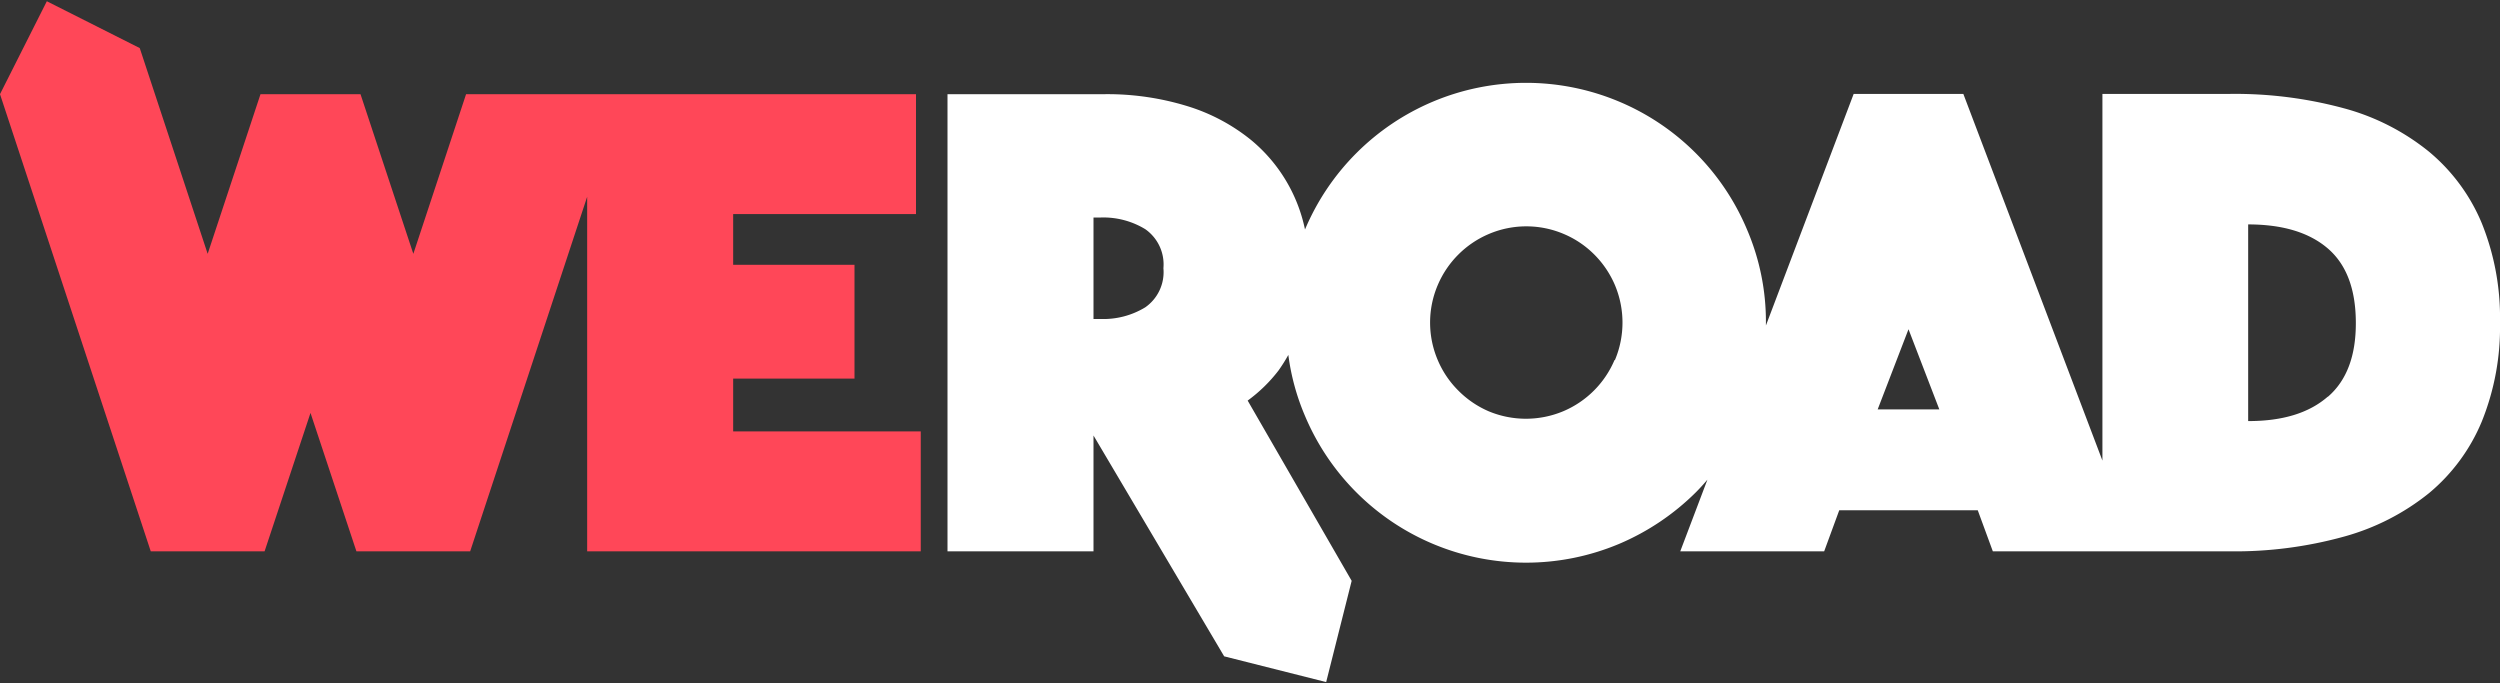
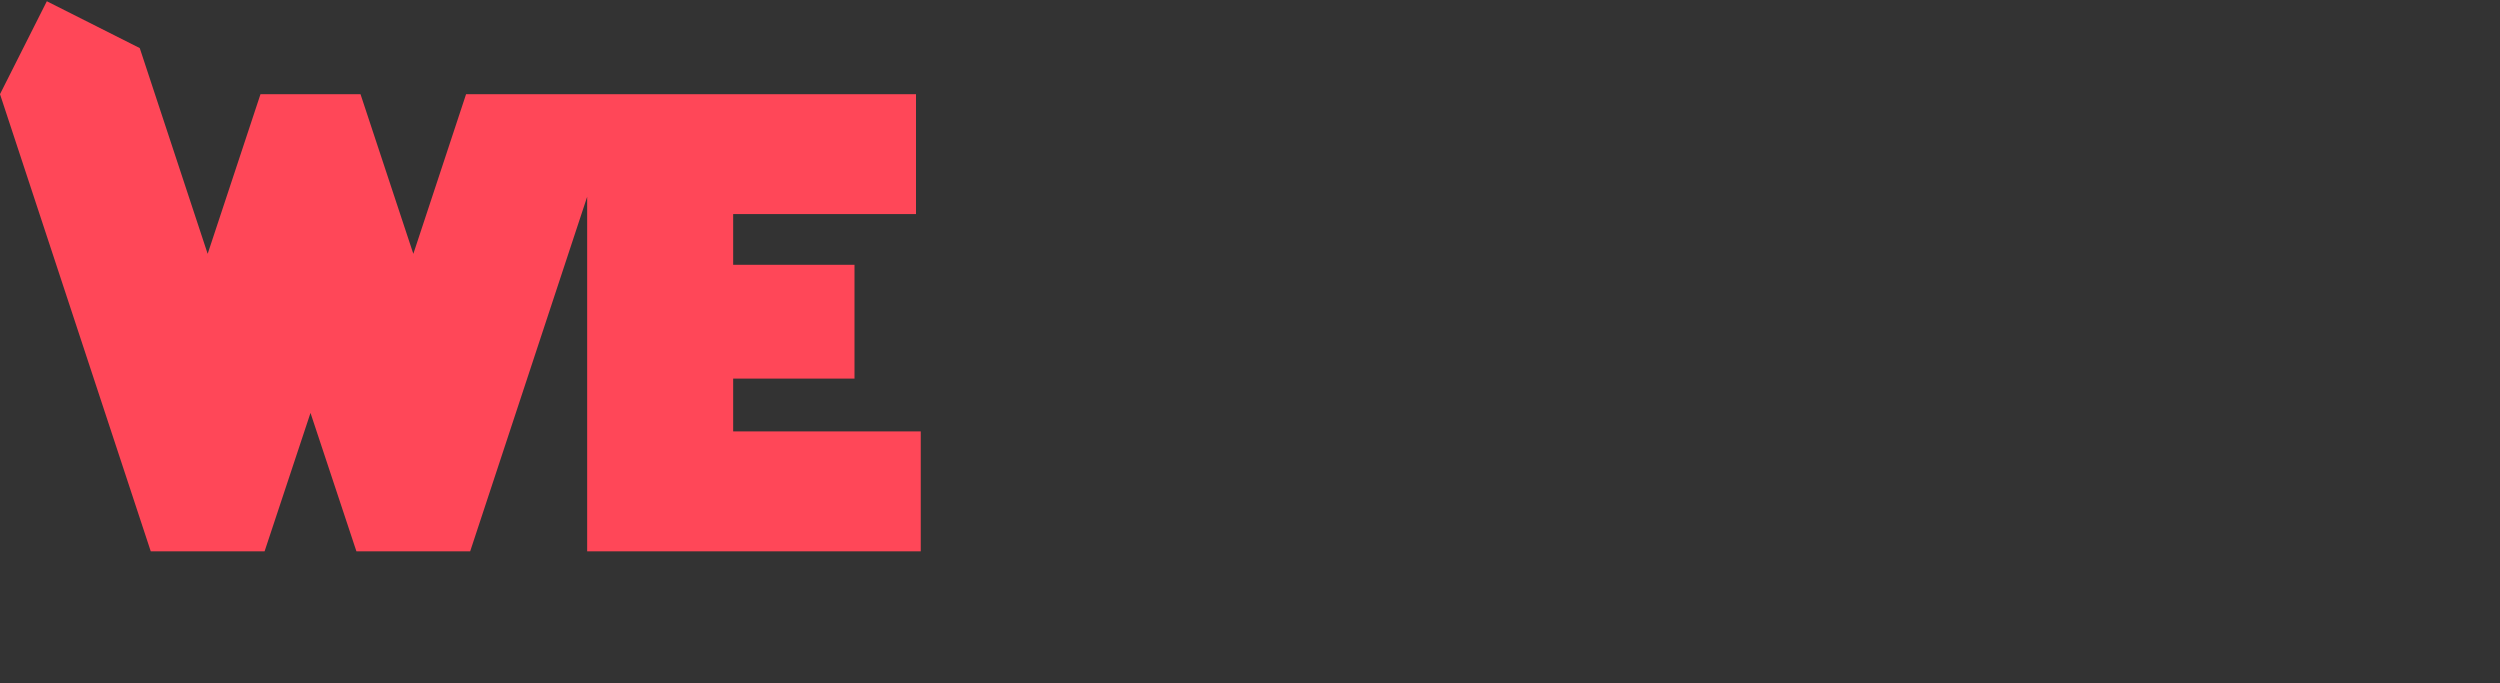
<svg xmlns="http://www.w3.org/2000/svg" id="logo" viewBox="0 0 300 82">
  <rect x="0" y="0" width="300" height="82" fill="#333333" stroke="none" />
  <defs>
    <style>.cls-1{fill:#fff;}.cls-2{fill:#ff4758;}</style>
  </defs>
  <title>Tavola disegno 1</title>
-   <path class="cls-1" d="M297.82,26.8a22.3,22.3,0,0,0-6.33-8.59A27.59,27.59,0,0,0,281.29,13a49.93,49.93,0,0,0-13.78-1.73H252.29v44l-16.69-44H222.44L211.91,39.06c0-.11,0-.22,0-.33a28,28,0,0,0-2.27-11.19A28.7,28.7,0,0,0,194.31,12.2a28.81,28.81,0,0,0-22.37,0A28.79,28.79,0,0,0,156.6,27.54a18.89,18.89,0,0,0-6.46-10.73,22.7,22.7,0,0,0-7.78-4.11,32.66,32.66,0,0,0-9.74-1.4H113.7V66.16h17.52V52.26l15.68,26.5,12.24,3.09L162.2,69.7,149.72,48.07a18.13,18.13,0,0,0,3.71-3.62,19.91,19.91,0,0,0,1.17-1.86,27.59,27.59,0,0,0,2,7.32,28.77,28.77,0,0,0,15.34,15.35,28.81,28.81,0,0,0,22.37,0,29.25,29.25,0,0,0,9.18-6.17c.49-.49.95-1,1.4-1.53l-3.26,8.6H218.9l1.81-4.93h16.62l1.81,4.93h28.37a49.12,49.12,0,0,0,13.78-1.77,28.11,28.11,0,0,0,10.2-5.22,22.26,22.26,0,0,0,6.33-8.6A30.23,30.23,0,0,0,300,38.69,30.31,30.31,0,0,0,297.82,26.8ZM137.43,36.88a9.66,9.66,0,0,1-5.31,1.4h-.9V26.1h.9a9.66,9.66,0,0,1,5.31,1.4,5.16,5.16,0,0,1,2.18,4.69A5.15,5.15,0,0,1,137.43,36.88Zm56.31,6.33a11.58,11.58,0,0,1-6.13,6.13,11.6,11.6,0,0,1-9,0A11.59,11.59,0,0,1,175,46.87a11.42,11.42,0,0,1-2.47-3.66,11.48,11.48,0,0,1,0-9,11.58,11.58,0,0,1,6.13-6.13,11.48,11.48,0,0,1,9,0,11.42,11.42,0,0,1,3.66,2.47,11.59,11.59,0,0,1,2.47,3.66,11.6,11.6,0,0,1,0,9Zm31.58,5.92,3.7-9.62,3.7,9.62Zm54-1.52q-3.36,2.93-9.54,2.92V26.93q6.18,0,9.54,2.87t3.38,8.89Q282.73,44.69,279.35,47.61Z" />
  <polygon class="cls-2" points="87.98 51.77 87.98 45.43 102.54 45.43 102.54 31.78 87.98 31.78 87.98 25.69 109.92 25.69 109.92 11.3 74.52 11.3 70.46 11.3 55.93 11.3 49.6 30.46 43.26 11.3 31.26 11.3 24.92 30.46 16.77 5.77 5.62 0.15 0 11.3 18.09 66.16 31.75 66.16 37.26 49.55 42.77 66.16 56.42 66.16 70.46 23.61 70.46 66.16 110.49 66.16 110.49 51.77 87.98 51.77" />
</svg>